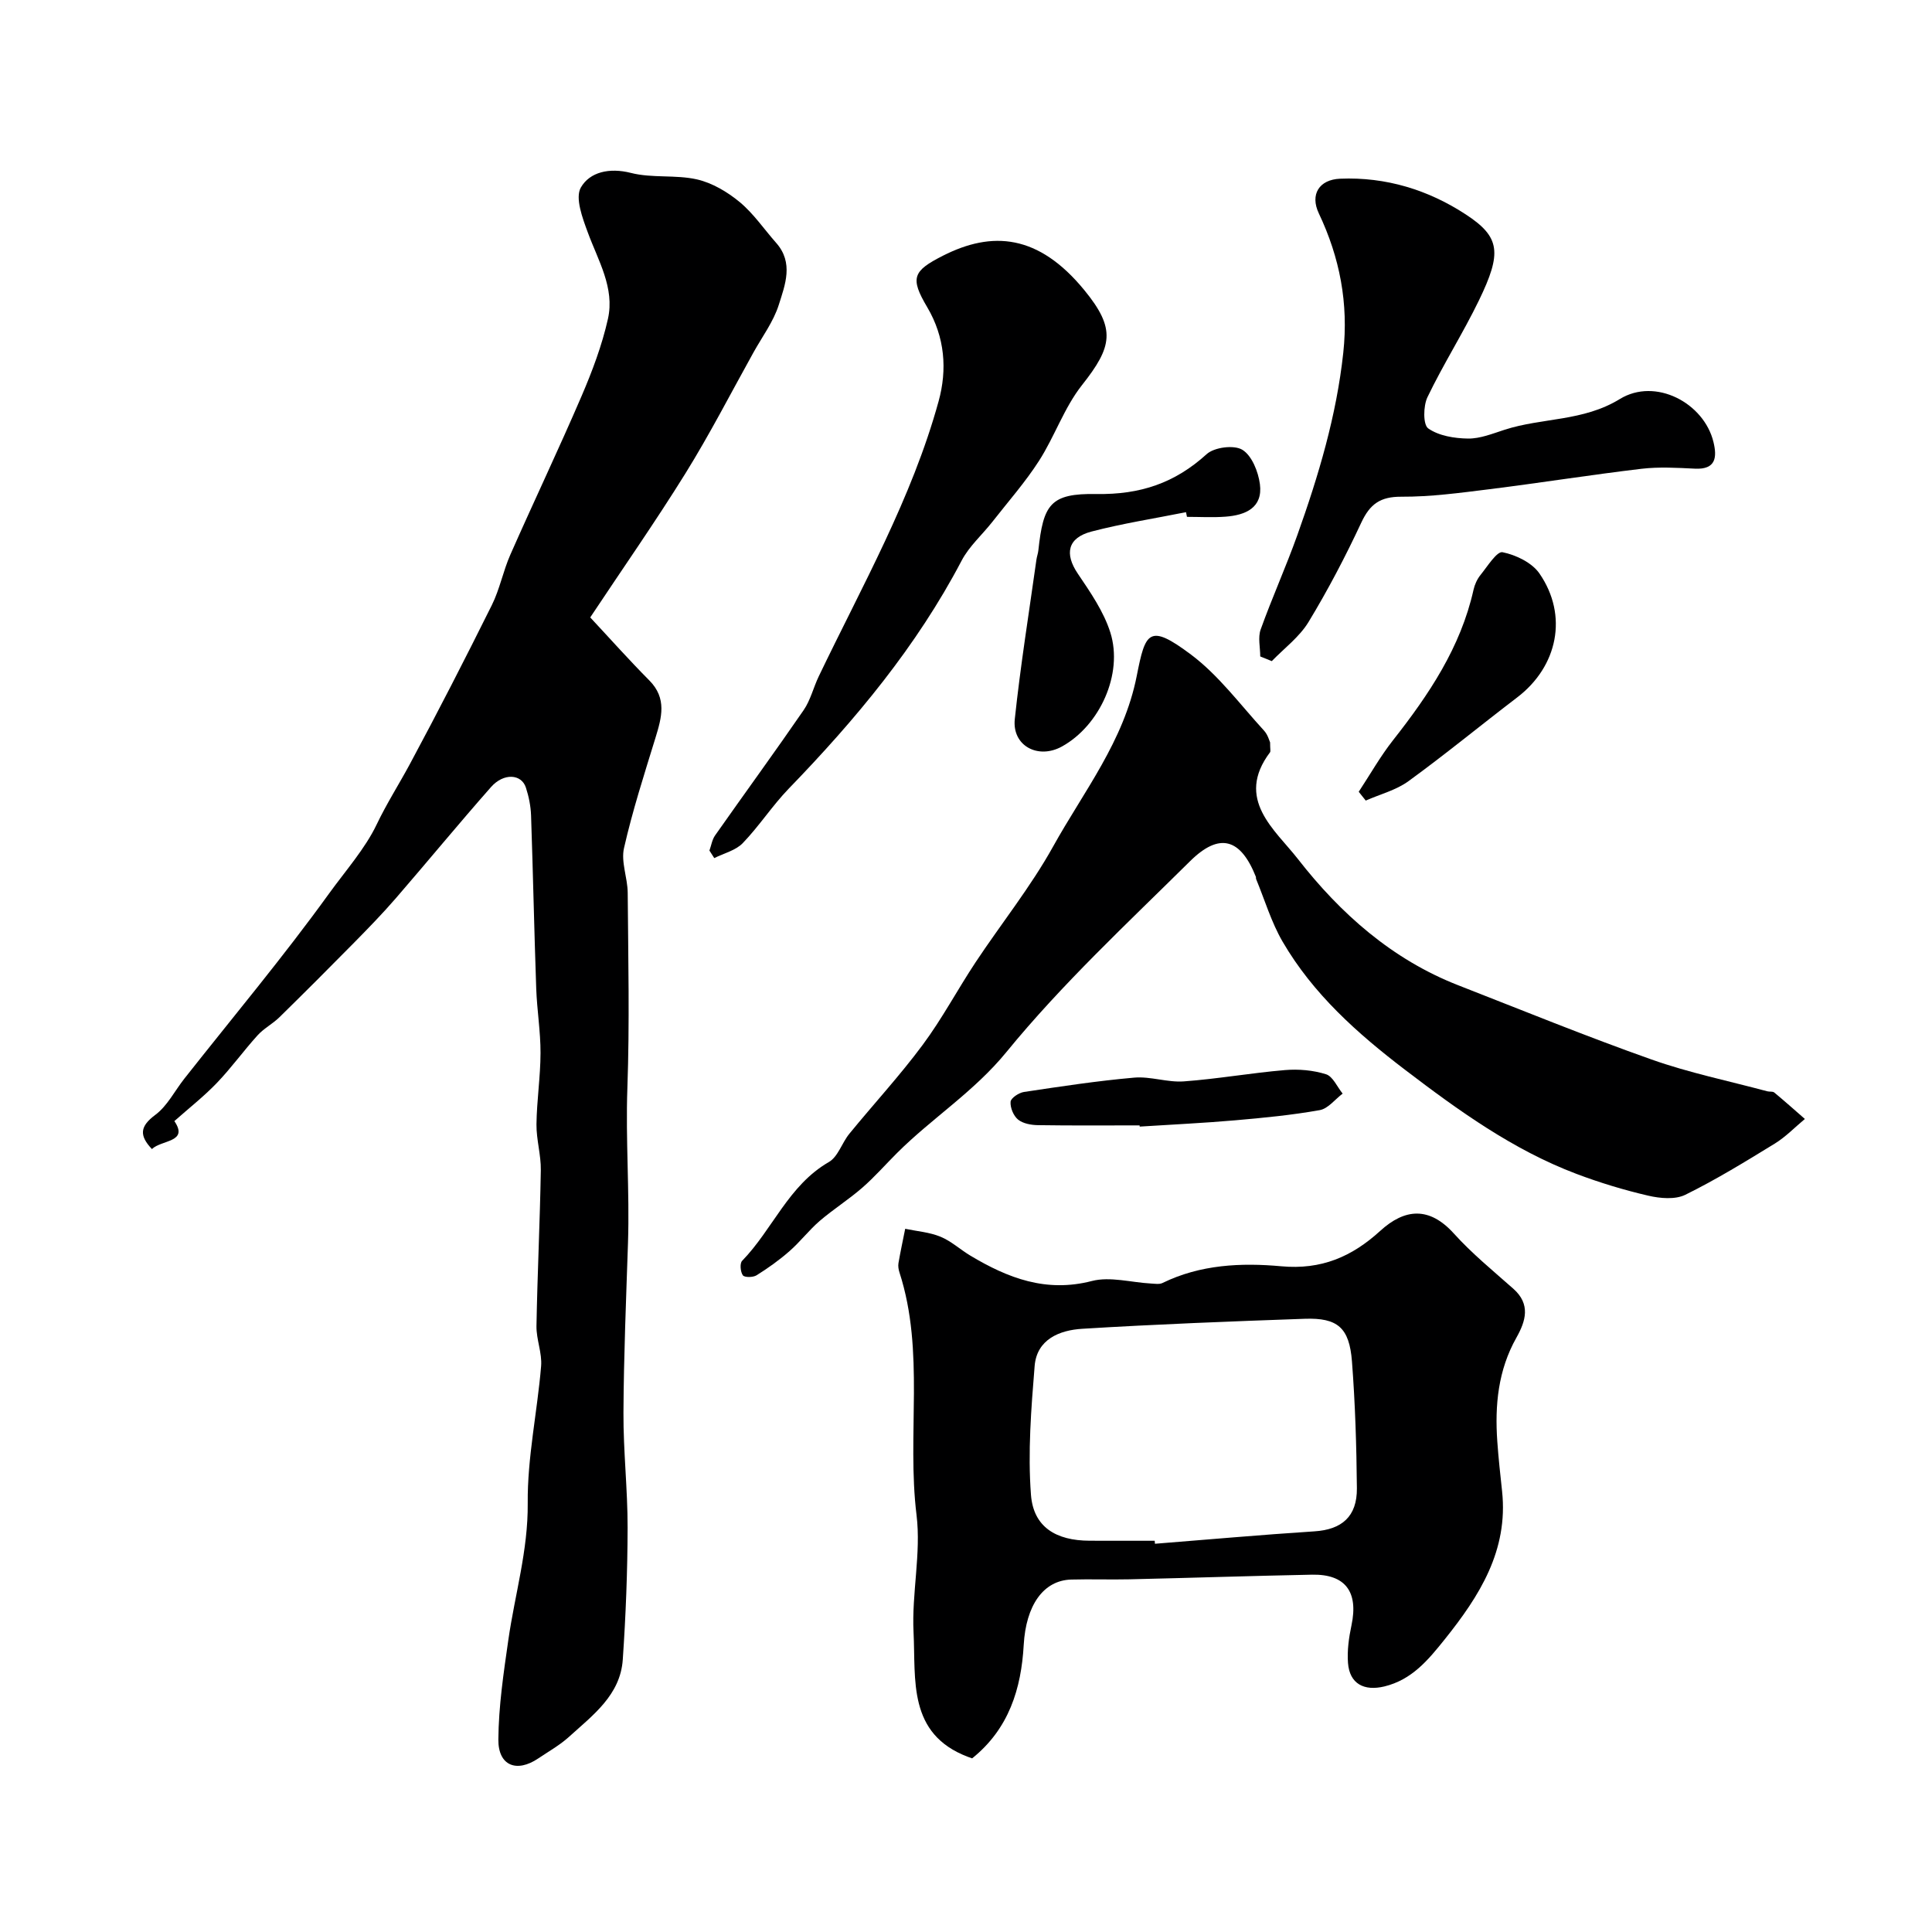
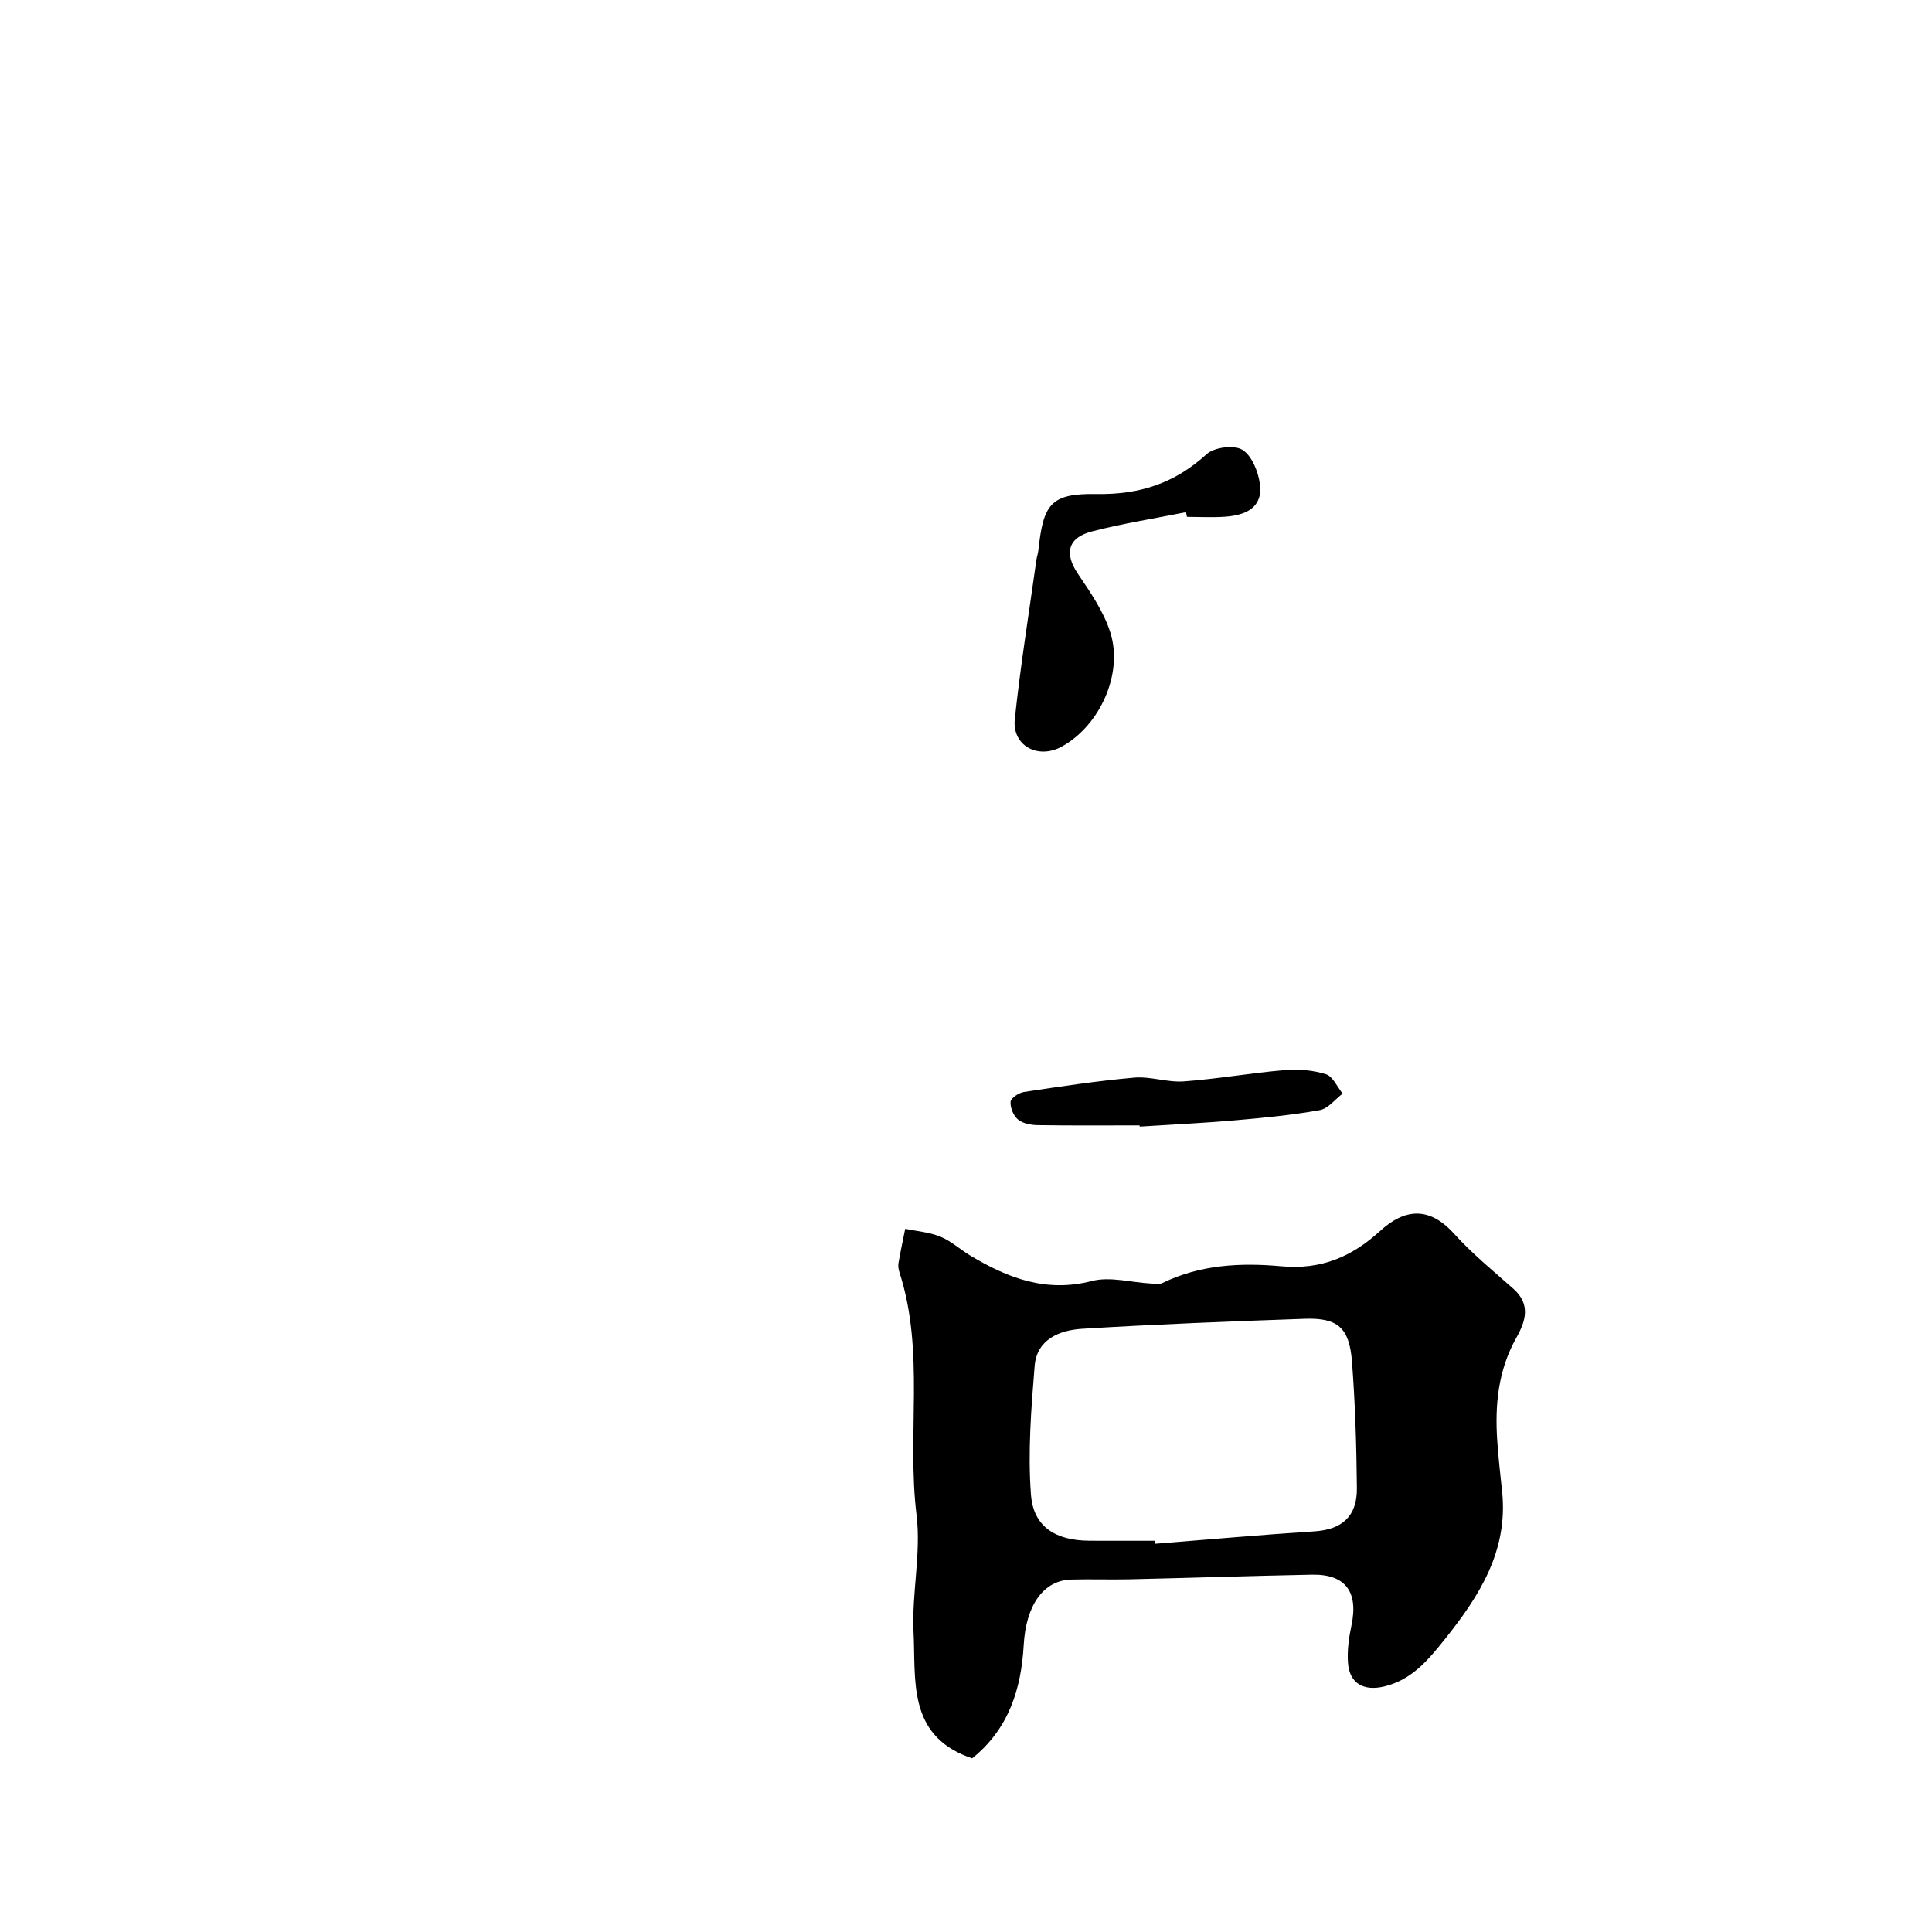
<svg xmlns="http://www.w3.org/2000/svg" enable-background="new 0 0 400 400" viewBox="0 0 400 400">
  <g fill="#000001">
-     <path d="m122.2 127.83c4.08 4.37 8.04 8.82 12.23 13.04 3.69 3.72 2.57 7.67 1.28 11.88-2.33 7.57-4.77 15.13-6.52 22.85-.65 2.87.75 6.15.77 9.25.1 13.49.41 27-.07 40.48-.38 10.68.48 21.32.13 31.99-.39 11.72-.88 23.44-.94 35.16-.04 7.93.87 15.86.86 23.79-.02 9.11-.38 18.23-1 27.32-.5 7.36-6.2 11.52-11.11 15.98-1.92 1.74-4.23 3.04-6.4 4.5-4.46 3.01-8.3 1.51-8.25-3.92.05-6.87 1.08-13.76 2.06-20.58 1.35-9.44 4.11-18.56 4.02-28.35-.09-9.44 1.98-18.89 2.77-28.37.23-2.71-1-5.53-.96-8.29.19-10.77.72-21.53.9-32.29.05-3.15-.93-6.32-.9-9.48.06-4.94.83-9.86.84-14.8.01-4.43-.73-8.86-.89-13.3-.42-11.96-.66-23.92-1.07-35.88-.07-1.93-.47-3.91-1.07-5.75-.92-2.84-4.6-3.07-7.21-.12-6.68 7.57-13.09 15.37-19.69 23-2.75 3.18-5.69 6.2-8.64 9.2-5.12 5.2-10.28 10.36-15.49 15.47-1.4 1.37-3.23 2.31-4.53 3.75-2.9 3.2-5.44 6.75-8.43 9.86-2.66 2.77-5.71 5.16-8.79 7.89 3.01 4.43-2.6 3.84-4.65 5.79-2.65-2.82-2.51-4.69.72-7.09 2.48-1.85 4.01-4.97 6-7.49 10.03-12.72 20.45-25.15 29.92-38.27 3.41-4.72 7.51-9.36 9.88-14.32 2.07-4.34 4.61-8.31 6.87-12.5 5.85-10.88 11.49-21.89 16.99-32.95 1.64-3.3 2.34-7.07 3.84-10.46 4.83-10.95 9.98-21.75 14.71-32.75 2.23-5.19 4.26-10.57 5.49-16.06 1.43-6.41-2.03-12.05-4.17-17.88-1.1-2.98-2.67-7.16-1.44-9.31 1.85-3.22 5.92-4.15 10.36-3.02 4.39 1.12 9.24.34 13.67 1.34 3.16.72 6.31 2.59 8.85 4.69 2.88 2.39 5.05 5.62 7.56 8.46 3.65 4.12 1.85 8.67.54 12.82-1.1 3.48-3.41 6.57-5.22 9.82-4.66 8.38-9.05 16.93-14.1 25.07-6.25 10.06-13.05 19.78-19.72 29.83z" />
    <path d="m201.27 364.05c-.59-.21-.74-.26-.89-.32-12.51-4.75-10.75-15.98-11.24-25.79-.4-8.06 1.59-16.32.62-24.26-2.05-16.71 1.78-33.79-3.53-50.22-.2-.61-.32-1.33-.21-1.96.41-2.37.92-4.73 1.39-7.09 2.45.51 5.03.7 7.31 1.64 2.22.91 4.09 2.66 6.19 3.92 7.76 4.64 15.66 7.7 25.14 5.25 3.78-.98 8.15.3 12.25.52.8.04 1.73.21 2.38-.11 7.83-3.83 16.3-4.22 24.61-3.46 8.25.75 14.57-1.95 20.46-7.32 5.11-4.67 10.18-5.08 15.26.54 3.74 4.14 8.12 7.72 12.31 11.43 3.64 3.23 2.56 6.7.64 10.12-3.8 6.74-4.49 14-3.96 21.5.24 3.44.62 6.87.99 10.3 1.31 12.29-4.69 21.7-11.9 30.7-3.41 4.25-6.76 8.33-12.47 9.72-4.19 1.01-7.2-.53-7.53-4.85-.2-2.58.18-5.27.72-7.81 1.46-6.91-1.24-10.61-8.16-10.48-12.6.25-25.2.67-37.8.96-4.02.09-8.04-.06-12.06.05-5.82.16-9.38 5.4-9.84 13.52-.51 9.09-3.07 17.39-10.68 23.5zm37.8-45.05c.02.21.04.41.05.62 11-.87 22-1.86 33.01-2.57 5.65-.36 8.85-3.04 8.8-8.92-.08-8.75-.35-17.52-1.02-26.25-.54-7.01-2.97-9.08-9.79-8.84-15.35.54-30.71 1.13-46.04 2.07-4.68.28-9.42 2.16-9.87 7.71-.72 8.86-1.43 17.84-.76 26.66.51 6.69 5.19 9.49 12.14 9.51 4.49.02 8.99.01 13.48.01z" />
-     <path d="m262.96 153.71c0 1.4.14 1.84-.02 2.05-7.31 9.72 1.06 16.03 5.78 22.09 8.79 11.28 19.48 20.78 33.17 26.13 13.32 5.2 26.57 10.61 40.05 15.38 7.79 2.76 15.95 4.43 23.95 6.58.48.13 1.12-.02 1.45.25 2.15 1.78 4.23 3.64 6.34 5.48-2.06 1.71-3.95 3.69-6.2 5.08-6.08 3.73-12.18 7.48-18.56 10.62-2.1 1.03-5.22.75-7.67.18-5.04-1.17-10.05-2.69-14.89-4.52-13.12-4.97-24.36-13.08-35.42-21.51-9.89-7.54-19.08-15.72-25.39-26.56-2.34-4.02-3.69-8.62-5.48-12.95-.06-.15-.01-.34-.06-.49-3.16-7.94-7.53-9.25-13.63-3.21-12.99 12.86-26.48 25.39-38 39.49-6.73 8.24-15.38 13.66-22.64 20.9-2.41 2.4-4.66 4.98-7.22 7.21-2.8 2.44-5.99 4.45-8.81 6.87-2.23 1.92-4.04 4.32-6.26 6.26-2.11 1.85-4.43 3.51-6.82 5-.72.45-2.49.47-2.83 0-.51-.71-.66-2.48-.15-3 6.32-6.5 9.59-15.63 17.95-20.45 1.91-1.1 2.71-3.98 4.25-5.86 5.03-6.16 10.45-12.02 15.18-18.4 4.03-5.42 7.22-11.47 10.96-17.11 5.31-8.01 11.39-15.58 16.04-23.95 6.35-11.44 14.65-21.8 17.32-35.33 1.79-9.07 2.49-10.97 11.24-4.41 5.74 4.3 10.18 10.36 15.1 15.72.81.87 1.14 2.2 1.27 2.46z" />
-     <path d="m260.92 135.91c0-1.88-.51-3.93.09-5.59 2.36-6.58 5.25-12.97 7.6-19.56 4.37-12.26 8.09-24.65 9.5-37.72 1.11-10.25-.72-19.7-5.06-28.86-1.87-3.93.08-7 4.4-7.18 9.49-.4 18.28 2.33 26 7.38 7.2 4.7 7.52 7.96 2.74 17.83-3.3 6.8-7.38 13.21-10.65 20.02-.88 1.83-.93 5.71.16 6.47 2.19 1.54 5.43 2.06 8.24 2.1 2.51.03 5.08-1.02 7.56-1.82 7.81-2.53 16.25-1.69 23.86-6.36 7.39-4.54 17.46.82 19.4 8.92.75 3.11.52 5.72-3.87 5.49-3.68-.18-7.42-.4-11.06.03-10.54 1.25-21.03 2.93-31.57 4.24-6.03.75-12.1 1.57-18.15 1.54-4.34-.02-6.47 1.52-8.26 5.34-3.29 7.05-6.91 13.97-10.94 20.61-1.88 3.09-5.02 5.42-7.6 8.09-.79-.31-1.59-.64-2.39-.97z" />
-     <path d="m146.88 176.1c.38-1.05.55-2.24 1.16-3.12 6.09-8.67 12.34-17.23 18.35-25.96 1.42-2.07 2.02-4.69 3.13-7 8.96-18.69 19.27-36.82 24.81-56.95 1.8-6.53 1.32-13.25-2.36-19.47-3.59-6.06-2.98-7.49 3.24-10.65 10.2-5.18 19.78-4.48 29.28 7.11 6.58 8.03 5.85 11.68-.49 19.69-3.67 4.65-5.64 10.6-8.87 15.64-2.85 4.44-6.38 8.44-9.64 12.61-2.12 2.71-4.84 5.09-6.4 8.08-9.31 17.75-21.95 32.9-35.79 47.2-3.41 3.53-6.11 7.74-9.52 11.28-1.46 1.52-3.9 2.09-5.9 3.1-.34-.52-.67-1.04-1-1.56z" />
    <path d="m245.55 106.04c-6.53 1.31-13.13 2.33-19.56 4.01-4.98 1.3-5.62 4.61-2.84 8.72 2.6 3.85 5.37 7.85 6.74 12.2 2.7 8.59-2.23 19.27-10.02 23.58-4.94 2.74-10.35-.14-9.77-5.66 1.17-11.04 2.94-22.01 4.48-33.01.09-.65.33-1.27.4-1.92 1.03-9.52 2.44-11.84 12.03-11.68 9.05.15 16.22-2.26 22.81-8.25 1.58-1.44 5.67-1.96 7.39-.91 1.97 1.2 3.3 4.53 3.64 7.11.64 4.9-2.98 6.43-7.11 6.74-2.65.2-5.33.04-7.99.04-.07-.33-.13-.65-.2-.97z" />
-     <path d="m281.31 163.93c2.35-3.56 4.46-7.32 7.09-10.66 7.41-9.42 14.01-19.22 16.68-31.17.24-1.09.76-2.22 1.46-3.08 1.42-1.76 3.38-4.92 4.54-4.69 2.78.56 6.1 2.16 7.65 4.41 5.99 8.69 3.79 19.24-4.61 25.65-7.54 5.75-14.86 11.78-22.52 17.35-2.56 1.86-5.87 2.7-8.84 4.01-.48-.61-.97-1.22-1.45-1.82z" />
    <path d="m235.94 233c-7.01 0-14.03.06-21.04-.05-1.41-.02-3.1-.32-4.13-1.16-.94-.77-1.64-2.47-1.54-3.68.06-.77 1.71-1.87 2.77-2.03 7.59-1.14 15.19-2.3 22.84-2.97 3.37-.29 6.88 1.03 10.26.78 6.99-.51 13.93-1.75 20.92-2.34 2.82-.24 5.84.02 8.51.86 1.43.45 2.32 2.62 3.45 4.01-1.57 1.18-3.01 3.11-4.74 3.42-5.79 1.03-11.67 1.6-17.54 2.11-6.57.57-13.16.88-19.74 1.3-.01-.08-.01-.17-.02-.25z" />
  </g>
</svg>